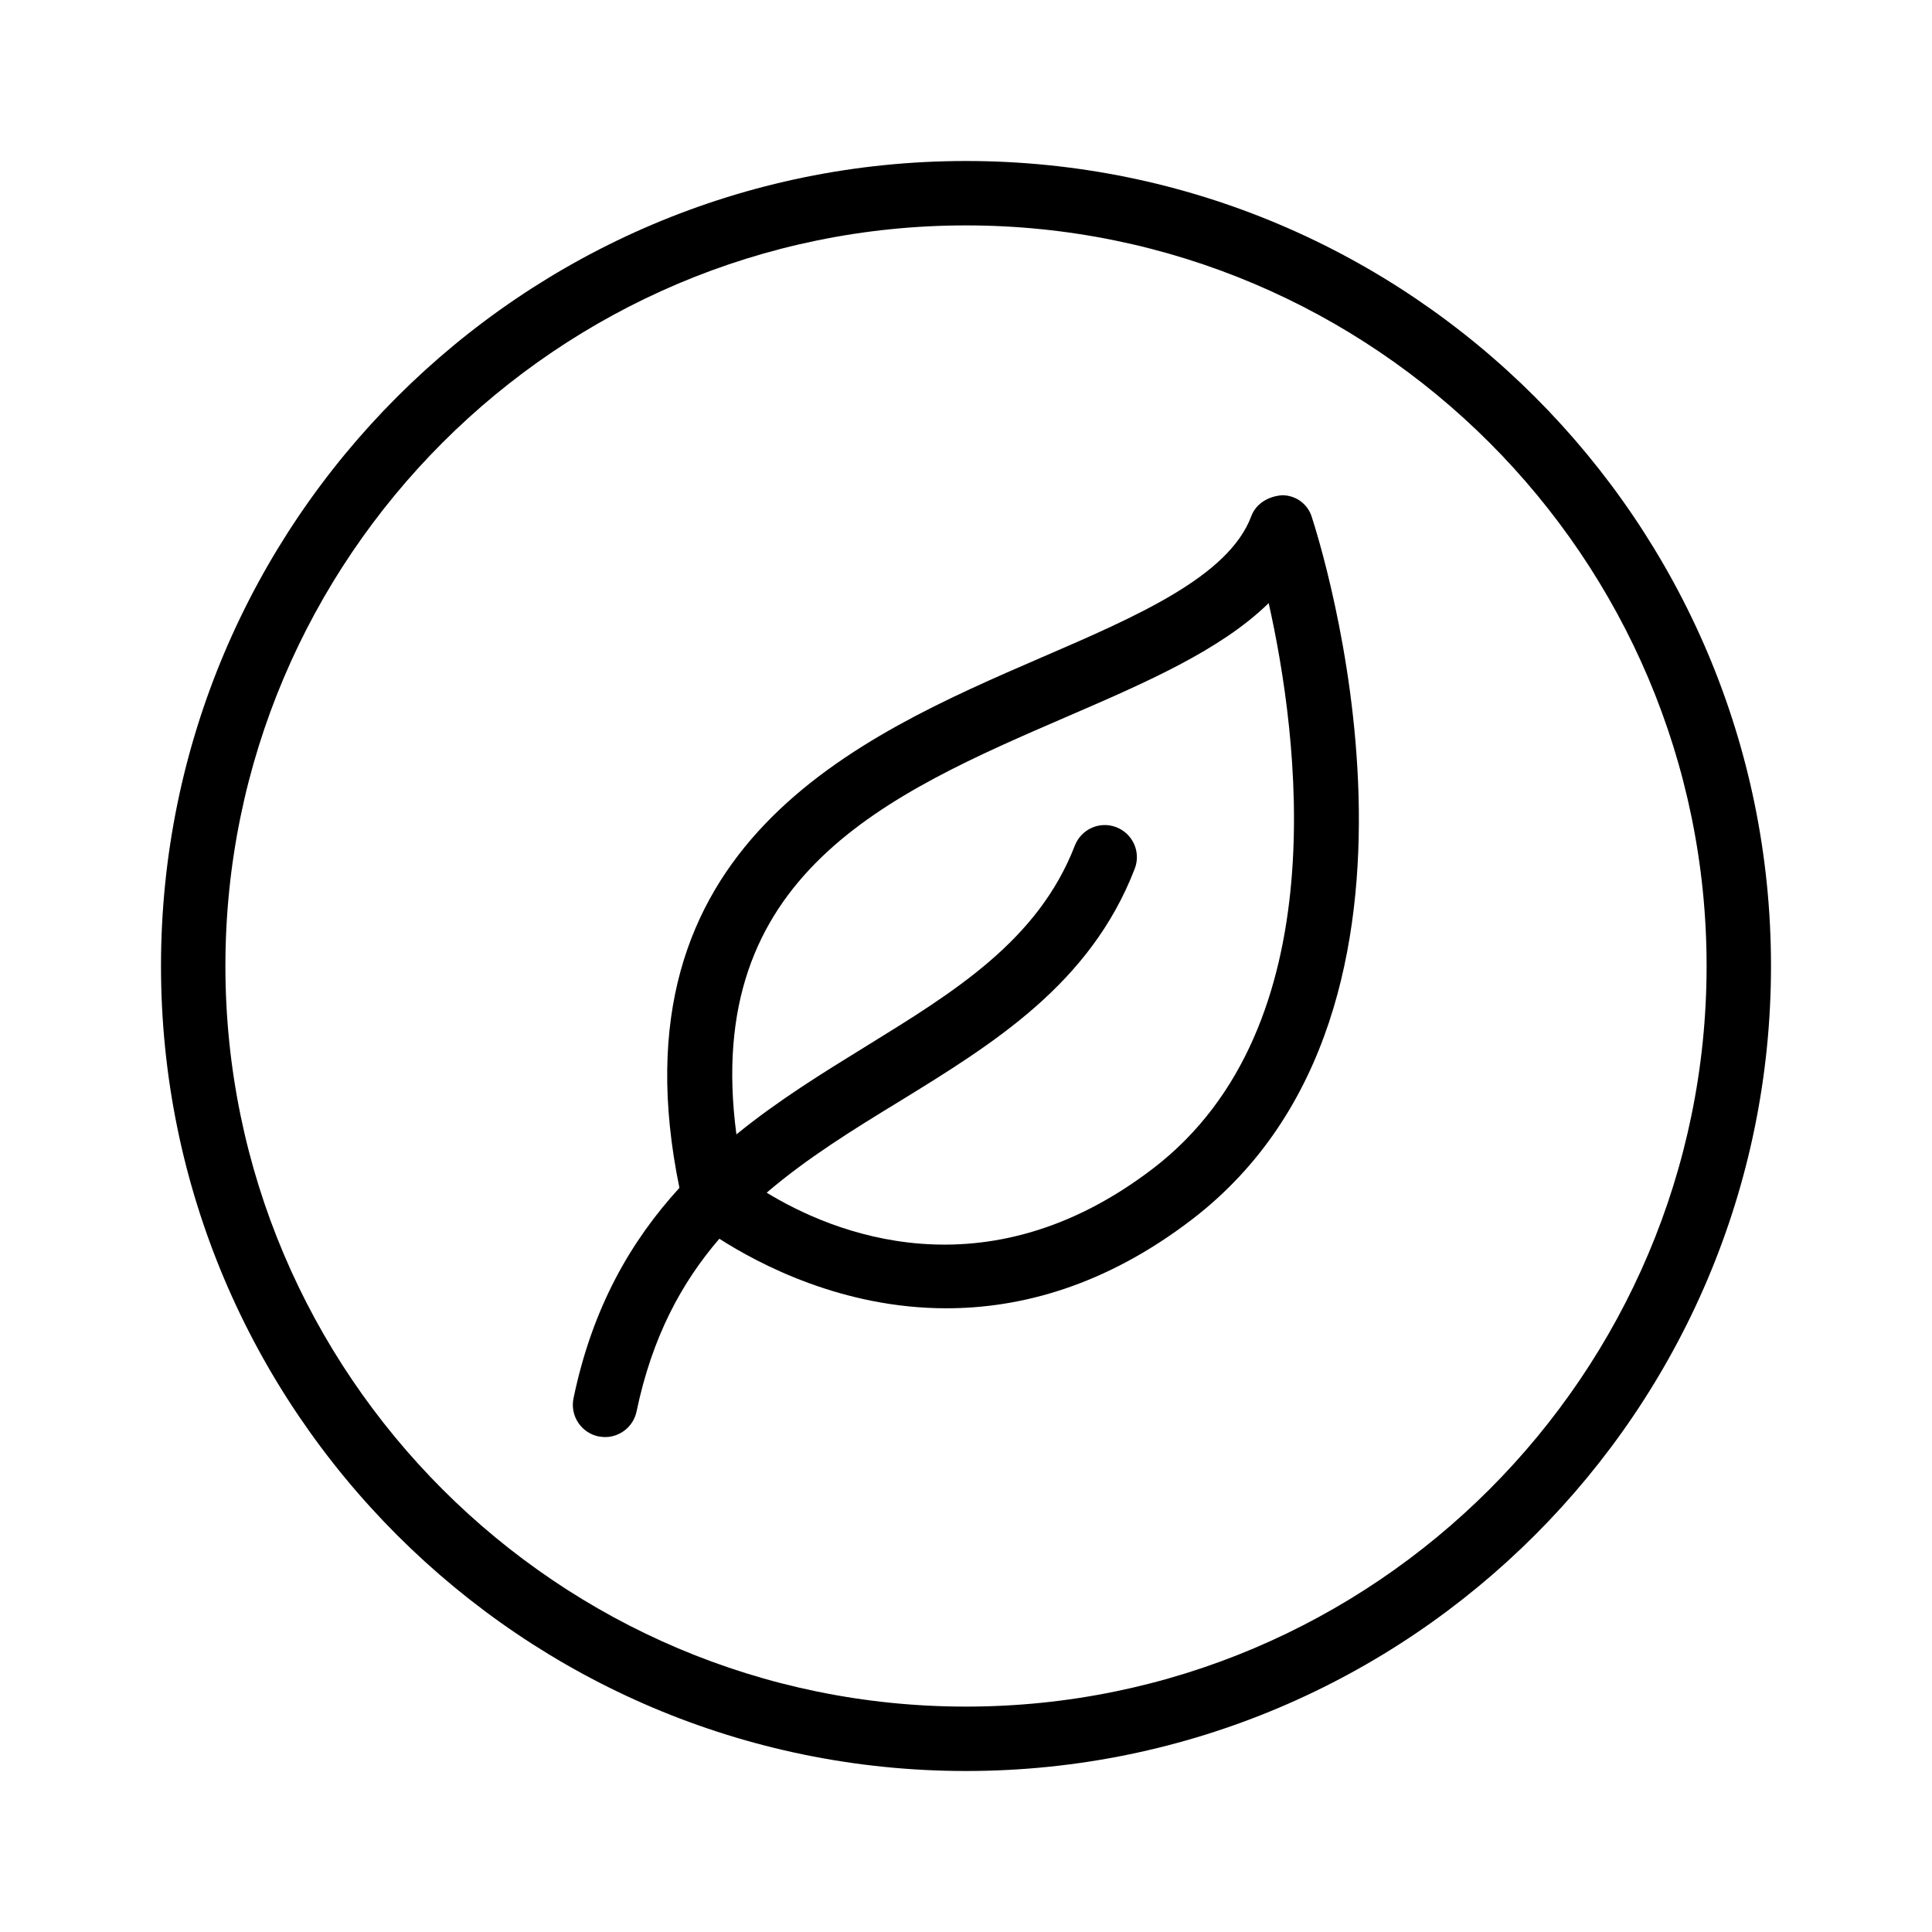
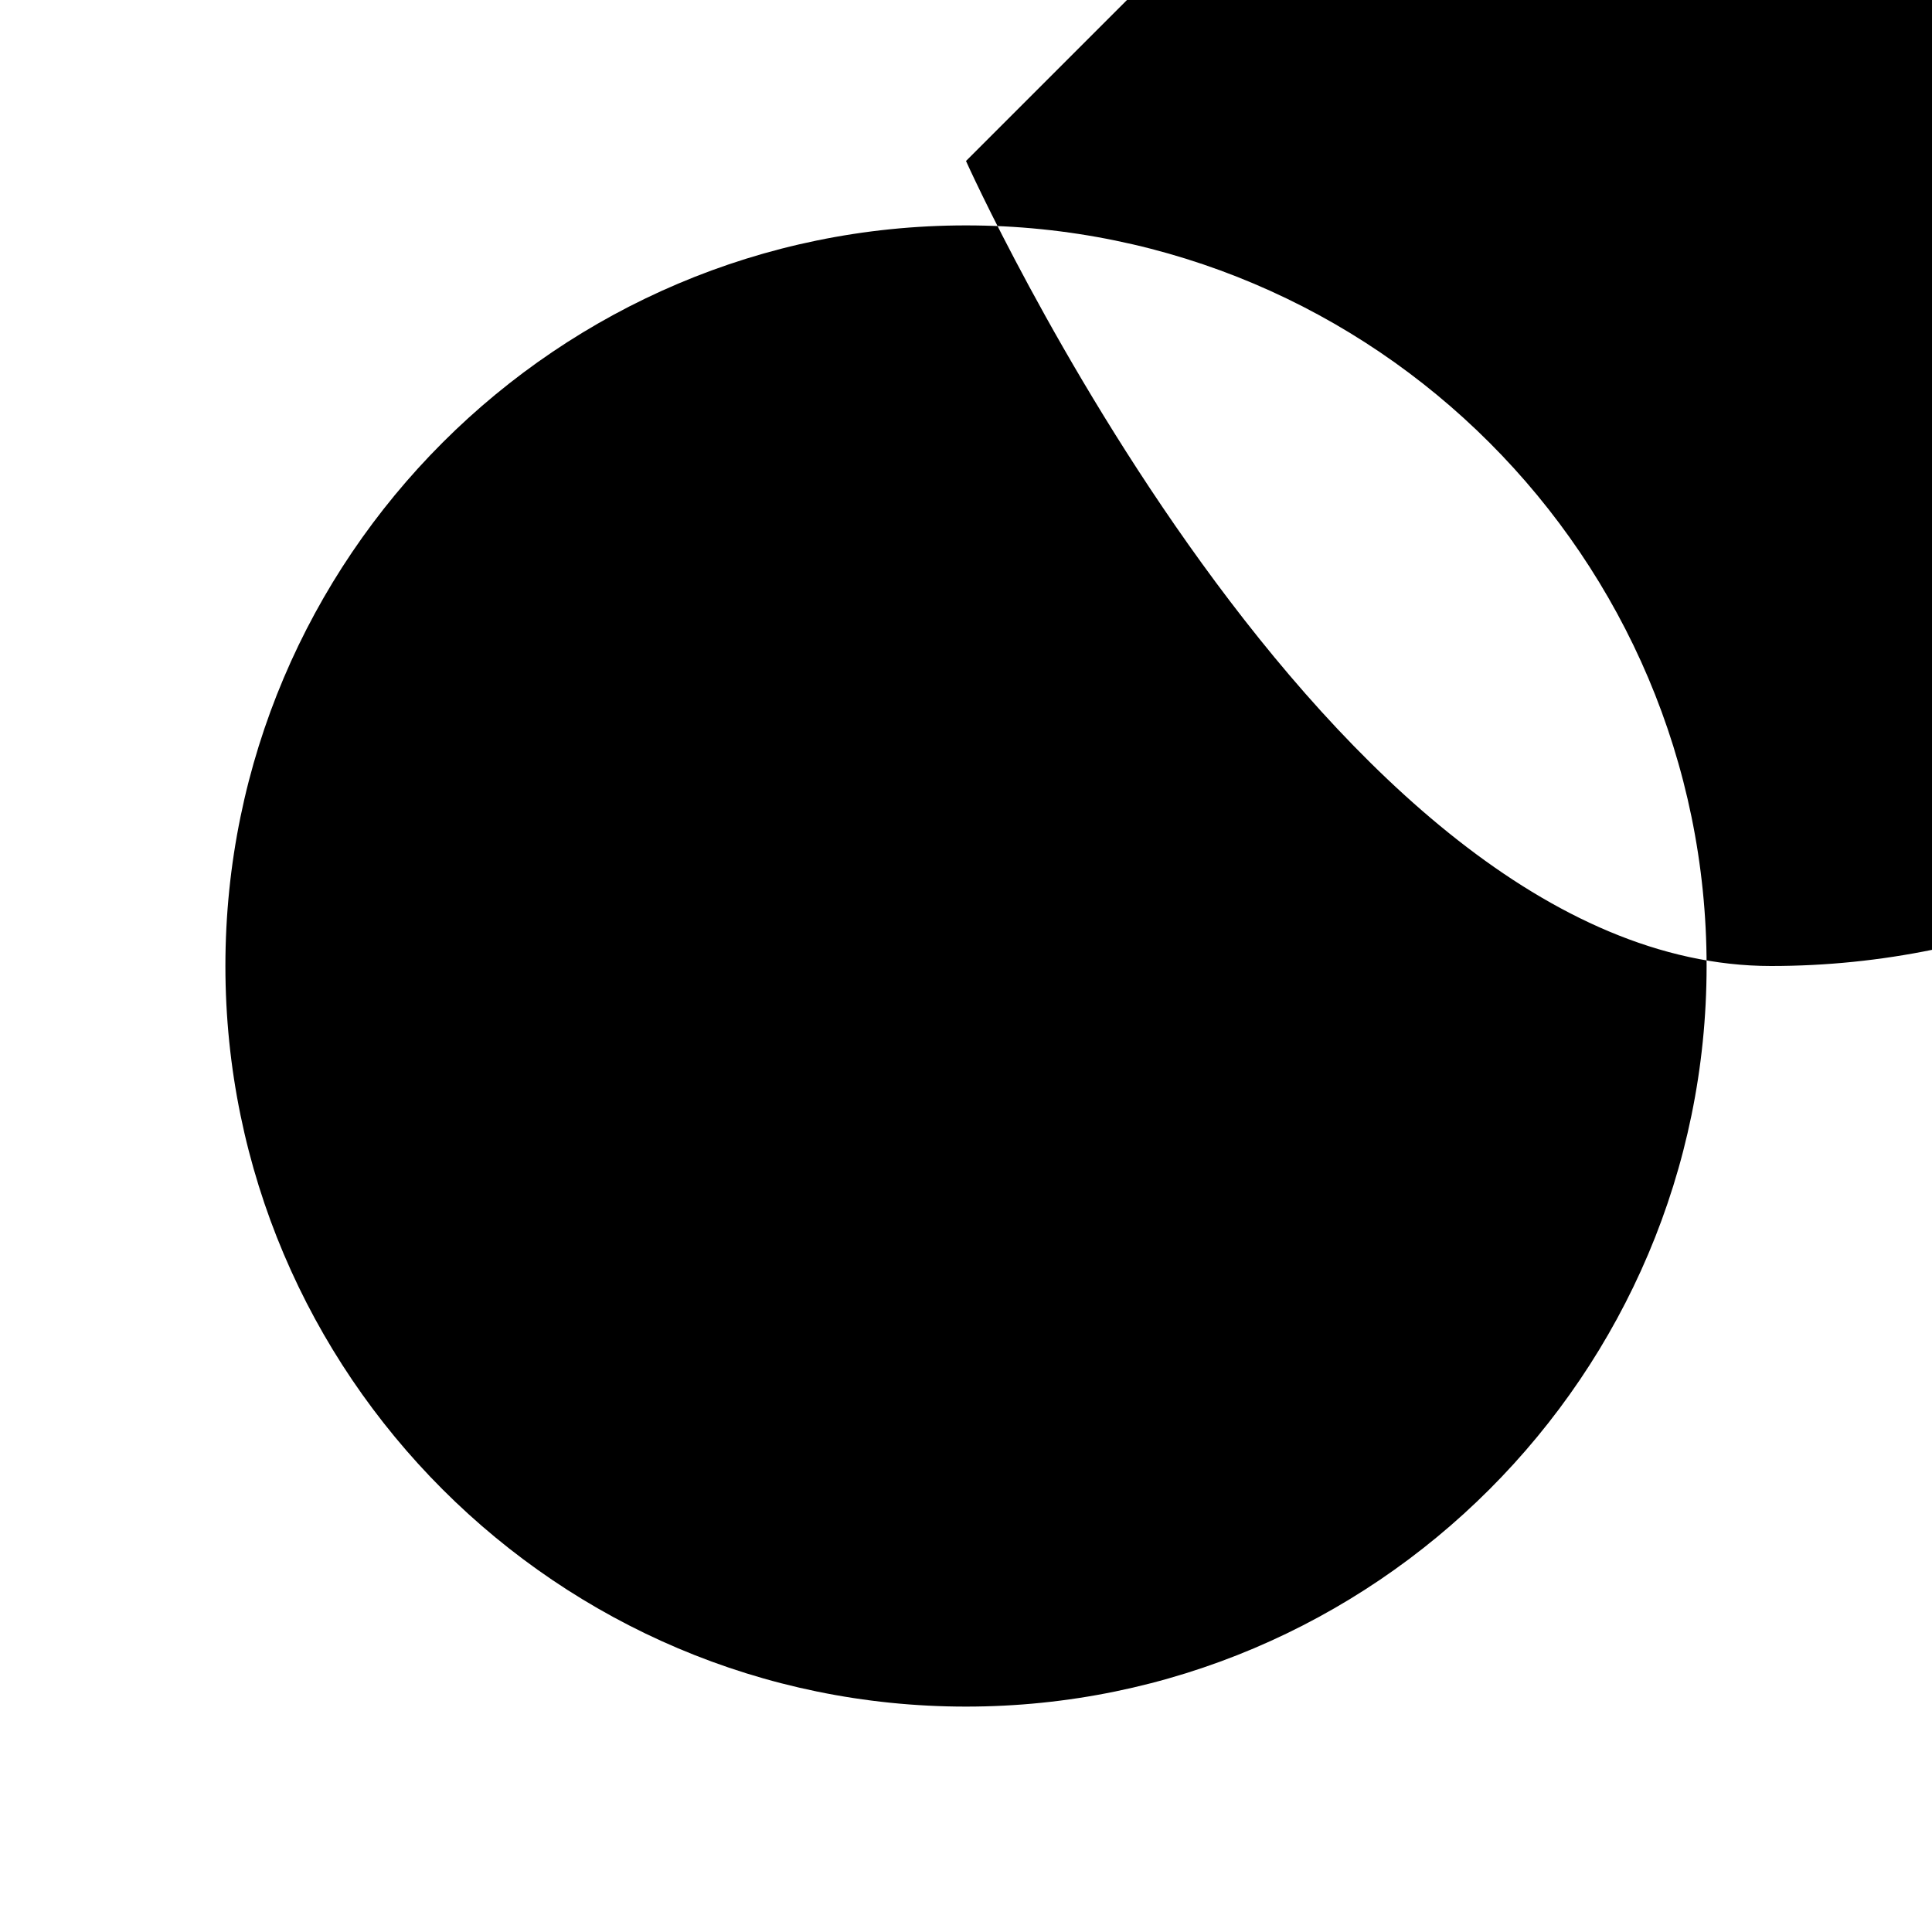
<svg xmlns="http://www.w3.org/2000/svg" id="Layer_1" enable-background="new 0 0 60 60" height="512" viewBox="0 0 60 60" width="512">
-   <path d="m39.82 15.38c-.42.03-.81.25-.96.65-.7 1.87-3.53 3.1-6.52 4.39-5.68 2.46-13.43 5.81-11.24 16.47-1.49 1.63-2.7 3.69-3.29 6.54-.11.54.24 1.07.78 1.18.07.01.14.02.2.02.46 0 .88-.32.98-.8.48-2.3 1.39-3.99 2.57-5.36 1.25.8 3.83 2.16 7.05 2.16 2.3 0 4.93-.69 7.63-2.76 8.63-6.62 3.92-21.19 3.72-21.81-.12-.4-.49-.68-.92-.68zm-4 20.9c-5.24 4.02-10.01 1.98-12.01.76 1.25-1.07 2.67-1.95 4.13-2.84 2.91-1.79 5.92-3.64 7.3-7.22.2-.52-.06-1.09-.57-1.29-.52-.2-1.09.06-1.29.57-1.14 2.95-3.74 4.54-6.48 6.23-1.33.82-2.73 1.68-4.03 2.74-1.07-8.06 4.68-10.56 10.28-12.98 2.43-1.05 4.76-2.06 6.25-3.52.91 4.06 2.16 13.14-3.58 17.55z" />
-   <path d="m30 5c-13.79 0-25 11.21-25 25s11.21 25 25 25 25-11.21 25-25-11.21-25-25-25zm0 48c-12.68 0-23-10.32-23-23s10.32-23 23-23 23 10.32 23 23-10.32 23-23 23z" />
+   <path d="m30 5s11.21 25 25 25 25-11.21 25-25-11.21-25-25-25zm0 48c-12.68 0-23-10.32-23-23s10.32-23 23-23 23 10.32 23 23-10.32 23-23 23z" />
</svg>